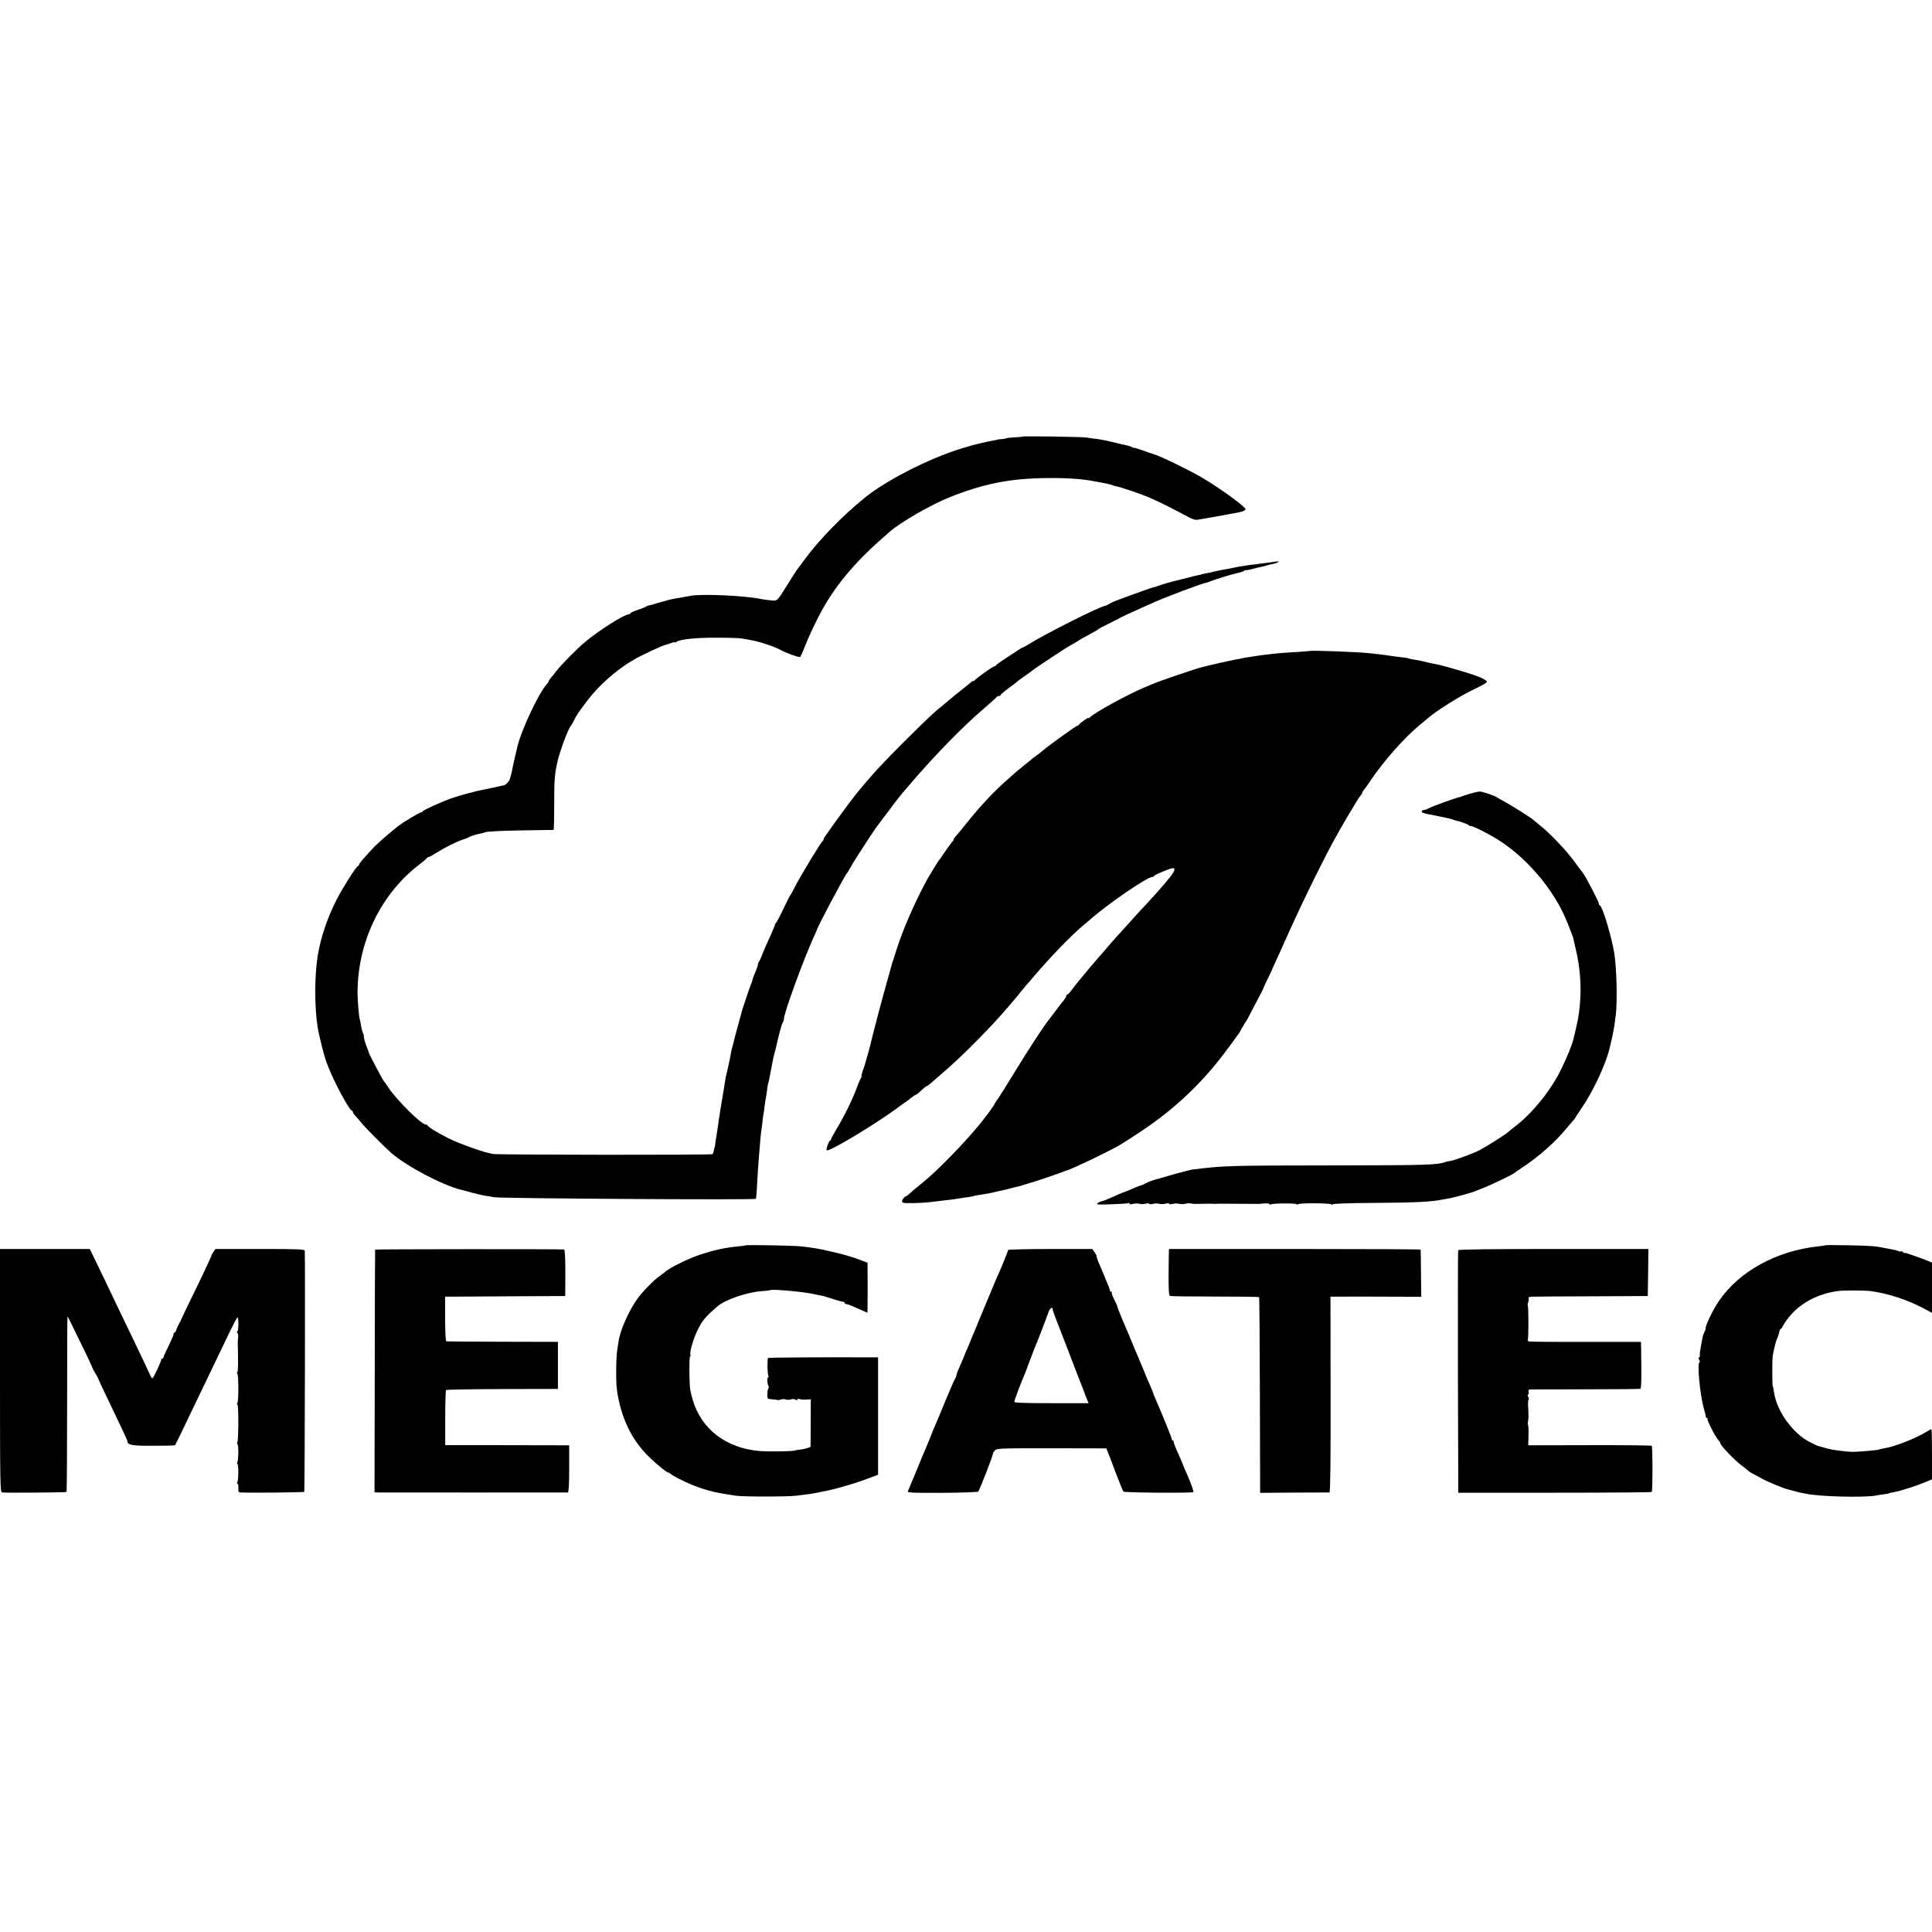
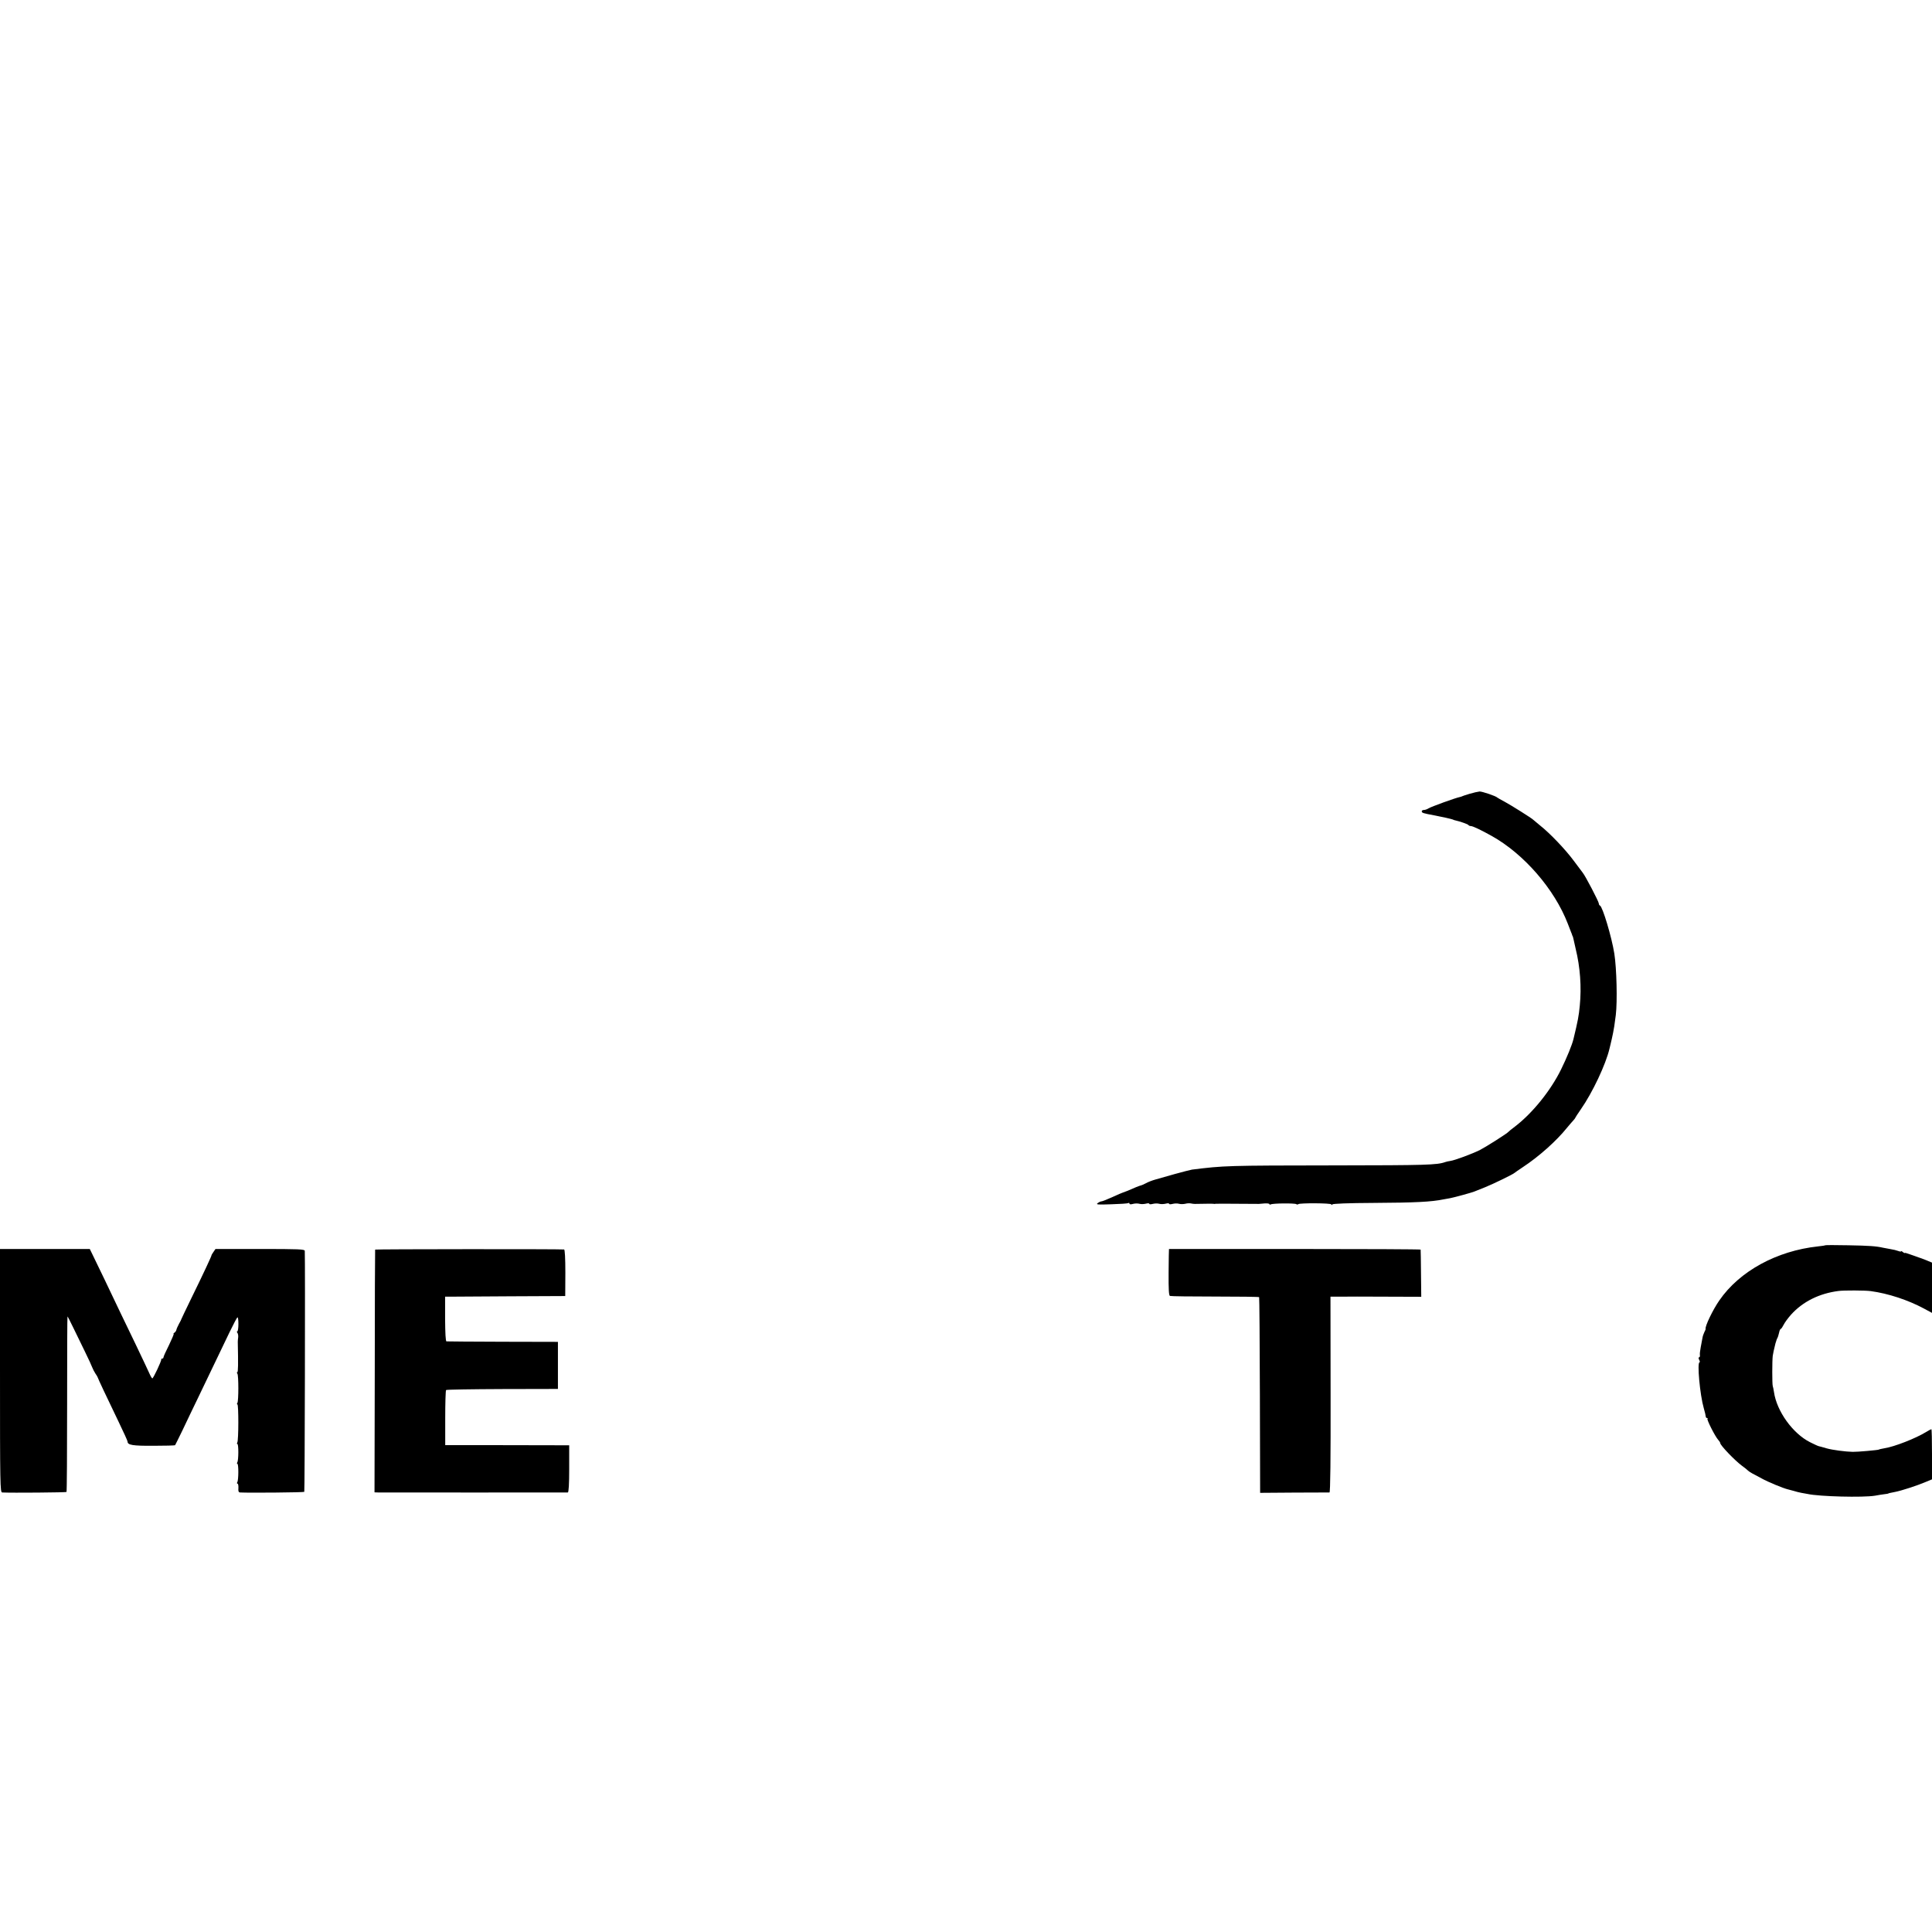
<svg xmlns="http://www.w3.org/2000/svg" version="1.0" width="1560pt" height="1560pt" viewBox="0 0 1560 1560" preserveAspectRatio="xMidYMid meet">
  <g transform="translate(0,1560) scale(0.1,-0.1)" fill="#000000" stroke="none">
-     <path d="M8258 12075 c-2 -2 -30 -5 -63 -6 -33 -2 -64 -5 -70 -8 -5 -3 -23 -6 -40 -7 -16 -1 -30 -2 -30 -3 0 -2 -13 -5 -30 -7 -16 -2 -61 -12 -100 -21 -38 -10 -73 -18 -77 -19 -5 -1 -10 -3 -13 -4 -3 -1 -8 -3 -12 -4 -257 -67 -646 -258 -838 -413 -179 -144 -374 -344 -492 -506 -29 -40 -56 -76 -61 -82 -4 -5 -36 -55 -70 -110 -91 -146 -82 -138 -144 -132 -29 3 -62 8 -73 10 -129 28 -477 43 -570 26 -74 -14 -107 -20 -135 -24 -14 -2 -50 -11 -80 -20 -30 -9 -62 -18 -70 -20 -8 -2 -15 -4 -15 -5 0 -1 -11 -3 -24 -6 -14 -2 -29 -8 -35 -12 -6 -5 -37 -17 -68 -27 -32 -11 -58 -23 -58 -27 0 -4 -6 -8 -12 -8 -37 0 -240 -129 -353 -223 -69 -58 -195 -186 -234 -237 -14 -19 -34 -44 -43 -54 -10 -11 -18 -23 -18 -27 0 -4 -6 -14 -13 -21 -66 -69 -214 -386 -242 -518 -2 -8 -9 -37 -15 -65 -6 -27 -13 -59 -16 -70 -20 -102 -27 -125 -45 -144 -11 -11 -24 -22 -29 -22 -6 -1 -13 -2 -17 -3 -24 -6 -124 -27 -149 -32 -57 -10 -190 -46 -259 -70 -82 -29 -228 -95 -233 -106 -2 -5 -9 -8 -14 -8 -11 0 -145 -81 -178 -106 -69 -55 -162 -135 -195 -169 -74 -78 -125 -136 -125 -145 0 -4 -4 -10 -9 -12 -16 -6 -120 -170 -172 -270 -77 -152 -130 -308 -154 -458 -26 -163 -26 -414 0 -575 12 -74 55 -243 72 -285 4 -8 7 -17 8 -20 48 -128 171 -359 196 -368 5 -2 9 -8 9 -13 0 -6 10 -20 23 -33 12 -13 36 -40 52 -60 34 -41 182 -190 235 -236 125 -108 407 -257 560 -296 8 -2 49 -12 90 -24 41 -11 93 -23 115 -26 22 -3 51 -8 65 -11 54 -10 2104 -23 2113 -13 3 3 8 61 11 130 4 69 8 145 11 170 2 25 6 81 10 125 3 43 8 93 10 110 3 16 7 50 10 75 2 25 7 56 9 70 3 14 7 45 10 70 3 25 8 56 11 69 2 12 7 43 10 68 2 24 7 48 9 51 2 4 7 23 10 42 3 19 8 46 11 60 3 14 8 39 11 55 2 17 10 48 15 70 6 22 13 48 15 57 2 10 6 26 8 36 20 87 40 159 47 167 5 5 9 18 9 29 0 46 159 481 241 661 13 28 24 52 24 55 4 23 228 445 244 460 4 3 14 21 25 40 10 19 33 58 51 85 62 97 149 230 157 240 5 6 45 60 91 121 45 61 99 131 119 155 21 24 43 50 50 58 200 236 438 481 608 626 58 50 107 93 108 98 2 4 10 7 18 7 8 0 14 4 14 8 0 5 29 30 65 56 36 26 71 53 78 60 7 6 35 27 62 45 28 19 52 37 55 40 5 6 90 63 235 158 34 21 67 42 75 46 8 4 29 16 45 26 17 11 52 32 79 46 81 44 91 50 96 56 3 3 39 22 80 42 41 21 82 42 90 46 15 9 114 55 180 84 19 9 62 27 94 42 108 48 396 156 426 160 3 0 19 5 35 12 45 18 185 60 225 68 19 4 41 12 48 17 6 6 12 8 12 5 0 -3 24 1 53 9 28 8 65 16 81 19 16 3 32 8 36 10 4 2 22 7 40 10 45 8 77 27 35 21 -16 -3 -53 -7 -80 -11 -28 -3 -62 -8 -75 -10 -14 -2 -47 -6 -75 -9 -27 -4 -63 -10 -80 -13 -43 -9 -46 -10 -85 -17 -60 -10 -125 -24 -125 -26 0 -1 -11 -3 -25 -5 -33 -6 -65 -13 -65 -15 0 -1 -9 -3 -20 -4 -11 -2 -49 -11 -85 -21 -36 -9 -74 -19 -85 -21 -26 -5 -123 -33 -157 -46 -15 -6 -31 -10 -35 -10 -4 -1 -44 -14 -88 -30 -44 -16 -84 -31 -90 -32 -5 -2 -23 -8 -40 -15 -16 -6 -50 -19 -75 -28 -25 -9 -55 -23 -67 -31 -12 -7 -26 -14 -30 -14 -36 -1 -491 -230 -625 -315 -21 -12 -40 -23 -43 -23 -3 0 -18 -8 -33 -19 -15 -10 -61 -40 -102 -67 -41 -26 -76 -52 -78 -56 -2 -4 -8 -8 -13 -8 -11 0 -150 -99 -161 -115 -4 -5 -8 -7 -8 -3 0 3 -12 -4 -27 -17 -16 -13 -68 -56 -118 -95 -49 -40 -121 -100 -160 -133 -102 -90 -420 -408 -505 -507 -41 -47 -79 -90 -84 -97 -6 -6 -22 -26 -36 -44 -14 -18 -30 -37 -35 -43 -11 -12 -171 -230 -195 -266 -8 -12 -23 -33 -32 -45 -10 -13 -18 -28 -18 -33 0 -6 -4 -12 -8 -14 -11 -4 -178 -281 -223 -368 -18 -36 -35 -67 -38 -70 -4 -3 -28 -52 -56 -110 -27 -58 -54 -108 -58 -111 -5 -3 -9 -10 -9 -15 -1 -5 -13 -36 -28 -69 -50 -110 -67 -150 -80 -185 -7 -19 -17 -39 -22 -45 -4 -5 -8 -15 -8 -21 0 -7 -5 -25 -12 -41 -6 -15 -12 -30 -13 -33 -1 -3 -5 -13 -9 -22 -4 -9 -8 -22 -10 -30 -1 -7 -4 -17 -7 -23 -5 -8 -49 -135 -54 -155 -1 -3 -4 -12 -7 -20 -3 -8 -12 -35 -19 -60 -13 -48 -15 -54 -23 -85 -3 -11 -13 -47 -22 -80 -9 -33 -18 -68 -20 -78 -2 -10 -6 -28 -10 -39 -3 -11 -8 -30 -10 -41 -6 -40 -37 -182 -42 -197 -2 -8 -6 -28 -8 -45 -2 -16 -10 -66 -18 -110 -12 -67 -27 -162 -32 -200 -2 -18 -16 -109 -21 -140 -3 -16 -7 -41 -8 -55 -2 -14 -4 -25 -5 -25 -1 0 -4 -11 -6 -24 -2 -14 -7 -27 -10 -30 -8 -8 -1706 -6 -1769 1 -66 8 -267 79 -368 129 -85 43 -160 89 -165 102 -2 4 -8 7 -14 7 -36 0 -234 197 -303 300 -16 25 -32 47 -35 50 -6 6 -12 18 -72 130 -25 47 -46 90 -48 95 -1 6 -7 24 -14 40 -16 38 -30 88 -28 98 1 4 -2 16 -7 25 -5 10 -12 38 -16 62 -4 25 -8 47 -10 50 -6 10 -18 151 -18 215 1 411 189 799 502 1037 31 24 58 46 59 51 2 4 8 7 13 7 5 0 32 15 61 33 71 45 164 91 213 107 22 7 45 16 50 20 9 7 75 28 97 30 4 1 22 6 40 11 18 6 148 12 288 14 140 2 257 4 260 4 3 1 5 94 5 208 0 197 3 238 26 342 18 83 90 275 109 291 3 3 14 21 23 40 19 37 34 63 54 89 7 9 29 39 50 67 92 125 240 256 378 336 65 38 235 117 263 123 9 2 29 8 45 14 15 6 27 8 27 5 0 -4 6 -2 13 4 25 20 157 34 322 33 94 0 181 -3 195 -5 14 -3 43 -7 65 -11 74 -11 207 -54 264 -86 40 -22 143 -59 151 -54 4 3 21 38 36 78 31 81 98 224 145 307 123 219 285 406 546 629 89 77 333 217 478 275 277 111 494 154 795 156 146 2 280 -7 370 -25 19 -3 42 -7 50 -9 66 -12 96 -19 105 -25 6 -3 19 -7 30 -8 32 -5 205 -64 265 -90 69 -30 192 -91 290 -144 62 -34 81 -40 110 -34 19 3 71 12 115 20 44 8 91 17 105 19 13 3 40 8 60 11 58 9 93 20 97 32 6 17 -209 174 -357 260 -109 63 -338 174 -385 186 -11 3 -50 16 -87 30 -38 13 -68 23 -68 20 0 -2 -8 1 -18 6 -11 6 -30 12 -43 15 -13 2 -60 13 -104 24 -44 11 -107 24 -140 28 -33 3 -69 9 -80 11 -24 6 -511 13 -517 8z" />
-     <path d="M10577 10344 c-1 -1 -51 -5 -112 -9 -60 -3 -126 -8 -145 -10 -77 -8 -137 -15 -167 -20 -18 -3 -50 -8 -70 -11 -21 -3 -45 -7 -53 -9 -8 -3 -31 -7 -50 -10 -19 -3 -82 -17 -140 -30 -58 -14 -116 -27 -130 -31 -43 -9 -349 -113 -398 -135 -26 -11 -56 -24 -67 -28 -137 -56 -425 -215 -447 -246 -4 -5 -8 -6 -8 -2 0 9 -73 -43 -78 -55 -2 -5 -8 -8 -13 -8 -10 0 -240 -166 -274 -197 -11 -10 -36 -29 -55 -43 -19 -13 -37 -27 -40 -30 -3 -3 -27 -23 -55 -45 -27 -22 -57 -46 -67 -55 -9 -8 -40 -36 -70 -62 -110 -96 -222 -215 -336 -358 -42 -52 -82 -101 -89 -108 -7 -7 -13 -17 -13 -21 0 -4 -8 -16 -18 -27 -9 -10 -35 -46 -57 -79 -22 -33 -43 -62 -46 -65 -6 -6 -76 -121 -100 -165 -93 -171 -193 -402 -239 -550 -12 -38 -24 -77 -27 -85 -3 -8 -7 -19 -9 -25 -1 -5 -22 -82 -47 -170 -38 -132 -115 -429 -132 -502 -2 -10 -11 -43 -20 -73 -9 -30 -18 -62 -20 -70 -2 -8 -10 -34 -19 -57 -8 -24 -13 -43 -9 -43 3 0 1 -6 -4 -12 -5 -7 -18 -35 -28 -63 -38 -106 -104 -241 -170 -351 -25 -41 -45 -78 -45 -84 0 -5 -4 -10 -8 -10 -9 0 -34 -71 -27 -78 17 -17 421 227 591 357 12 9 32 23 44 31 13 8 35 25 50 38 15 12 31 22 34 22 5 0 16 8 67 55 9 8 19 15 22 15 3 0 21 13 39 29 18 16 74 64 123 107 144 126 369 354 492 500 23 27 50 59 60 70 10 12 32 38 48 59 17 20 37 45 45 54 9 9 40 45 70 81 114 134 285 312 375 388 28 23 57 48 65 55 143 127 471 352 506 346 4 0 10 3 13 9 6 10 132 62 150 62 24 0 18 -22 -23 -74 -38 -50 -156 -182 -241 -271 -16 -17 -59 -65 -95 -105 -36 -40 -79 -88 -97 -107 -18 -19 -51 -58 -75 -86 -24 -28 -57 -67 -75 -86 -17 -20 -48 -57 -70 -82 -21 -26 -56 -68 -78 -94 -22 -27 -51 -63 -64 -82 -13 -18 -28 -33 -33 -33 -4 0 -8 -5 -8 -11 0 -6 -10 -23 -22 -38 -13 -15 -34 -42 -48 -61 -14 -18 -37 -49 -52 -69 -15 -20 -31 -41 -35 -46 -41 -54 -170 -253 -253 -390 -57 -93 -118 -191 -136 -218 -19 -26 -34 -49 -34 -52 0 -7 -71 -103 -113 -155 -134 -164 -348 -383 -467 -479 -47 -38 -95 -78 -107 -90 -12 -12 -26 -21 -30 -21 -5 0 -14 -10 -22 -21 -10 -18 -10 -23 0 -30 12 -7 150 -4 224 5 17 2 57 7 90 11 78 9 113 13 150 20 17 3 46 7 65 9 19 3 36 6 38 7 3 3 14 5 72 14 30 5 57 9 60 10 3 1 19 4 35 8 17 4 40 10 53 12 28 6 45 10 102 25 69 17 75 18 78 20 1 2 5 3 10 4 32 8 140 42 197 62 39 14 75 27 80 28 6 2 23 8 38 14 16 7 31 12 33 12 9 0 178 77 269 123 155 77 157 79 330 193 263 175 481 379 670 629 39 51 77 103 85 115 8 12 20 28 25 34 6 6 21 31 34 56 14 25 27 47 30 50 3 3 15 23 26 45 11 22 41 81 68 130 26 50 48 92 48 95 0 3 16 39 37 80 20 41 37 77 37 80 1 3 14 32 29 65 16 33 45 98 66 145 122 275 269 578 390 805 66 123 209 365 227 383 7 7 13 17 13 22 0 5 6 15 13 22 6 7 30 40 52 73 105 158 279 354 403 455 24 19 55 45 70 58 62 53 243 167 336 212 56 27 109 55 120 63 18 13 17 15 -15 34 -29 18 -103 43 -249 85 -19 5 -48 14 -65 18 -16 5 -43 12 -60 15 -67 13 -82 16 -115 25 -19 5 -52 11 -74 14 -21 4 -41 8 -45 10 -3 2 -31 7 -61 10 -30 3 -68 8 -85 11 -16 3 -52 7 -80 11 -27 3 -63 7 -80 9 -81 10 -480 25 -488 19z" />
    <path d="M11865 9190 c-33 -10 -60 -19 -60 -20 0 -1 -7 -3 -15 -5 -37 -7 -237 -80 -255 -92 -11 -7 -27 -13 -37 -13 -10 0 -18 -5 -18 -10 0 -14 6 -16 108 -35 58 -11 128 -27 142 -32 8 -4 17 -7 20 -7 41 -9 102 -31 106 -37 3 -5 12 -9 20 -9 16 0 81 -31 169 -80 260 -145 507 -430 614 -708 10 -26 22 -56 26 -67 5 -11 9 -23 10 -27 2 -5 3 -9 5 -10 1 -2 3 -11 5 -20 2 -9 10 -45 18 -80 36 -146 48 -309 33 -458 -8 -84 -15 -121 -51 -270 -12 -49 -53 -149 -100 -245 -85 -173 -232 -354 -373 -462 -26 -19 -49 -38 -52 -42 -10 -13 -179 -120 -229 -146 -64 -32 -204 -84 -240 -89 -14 -2 -33 -6 -41 -9 -66 -24 -156 -26 -885 -27 -886 -1 -901 -2 -1160 -34 -16 -3 -79 -19 -140 -36 -60 -17 -130 -37 -155 -44 -25 -7 -60 -20 -77 -30 -18 -9 -35 -17 -38 -17 -2 0 -20 -6 -40 -14 -19 -8 -51 -22 -70 -30 -20 -8 -37 -14 -40 -15 -3 0 -39 -16 -81 -35 -42 -19 -82 -35 -88 -35 -7 0 -21 -6 -32 -14 -17 -13 -4 -14 109 -10 71 2 133 6 138 10 5 3 9 1 9 -5 0 -6 11 -7 28 -2 15 4 38 5 52 1 14 -4 37 -3 53 1 15 4 27 4 27 -1 0 -5 12 -5 28 -1 15 4 38 5 52 1 14 -4 37 -3 53 1 15 4 27 4 27 -1 0 -5 12 -5 28 -1 15 4 38 5 52 1 14 -4 36 -3 50 0 14 4 34 5 45 3 25 -5 26 -5 105 -3 36 1 70 1 75 0 6 -1 15 -2 20 0 6 1 84 1 175 0 91 -1 170 -1 175 -1 6 1 27 2 48 4 20 1 37 -1 37 -6 0 -4 5 -5 11 -2 14 9 192 11 206 2 5 -4 13 -4 16 0 11 10 267 9 267 -2 0 -7 3 -7 8 0 4 6 129 11 332 12 338 2 465 8 568 29 12 2 34 6 50 9 45 9 175 45 197 54 11 5 52 21 90 36 64 26 223 103 235 115 3 3 32 23 65 45 131 86 273 213 358 319 18 22 40 47 50 58 9 10 17 20 17 23 0 2 20 32 44 67 95 136 202 363 232 491 2 9 6 26 9 37 3 11 7 30 10 43 2 12 7 33 10 47 6 27 12 67 22 145 13 108 7 374 -12 495 -21 133 -95 380 -116 388 -5 2 -9 9 -9 16 0 15 -108 222 -130 249 -5 7 -38 50 -72 96 -67 91 -193 223 -273 286 -27 22 -52 43 -55 46 -11 12 -178 117 -230 145 -30 16 -57 31 -60 34 -10 12 -123 50 -143 49 -12 -1 -49 -9 -82 -19z" />
-     <path d="M6018 5544 c-2 -2 -28 -6 -58 -8 -102 -10 -187 -28 -293 -62 -106 -34 -261 -110 -303 -149 -7 -5 -25 -19 -40 -30 -46 -32 -137 -126 -176 -180 -72 -100 -142 -260 -154 -350 -2 -16 -7 -46 -10 -65 -10 -62 -12 -253 -3 -320 31 -225 119 -408 261 -545 68 -65 141 -125 154 -125 4 0 15 -6 23 -14 9 -7 39 -24 66 -38 130 -66 248 -104 380 -123 17 -2 50 -8 75 -12 53 -9 425 -9 490 0 25 3 68 9 95 12 45 6 80 13 165 31 63 13 211 56 275 80 39 14 82 30 98 36 l27 10 0 474 0 474 -77 0 c-328 2 -808 -1 -811 -5 -8 -7 -6 -131 2 -143 4 -7 4 -12 -1 -12 -10 0 -9 -52 1 -68 4 -7 4 -17 0 -24 -4 -6 -8 -28 -8 -48 -1 -35 0 -36 39 -39 22 -1 41 -4 43 -6 2 -2 14 0 26 4 11 5 30 5 41 1 11 -4 29 -4 41 0 11 5 28 4 37 -1 11 -7 17 -6 17 1 0 6 5 8 12 4 6 -4 31 -7 53 -5 l42 2 -1 -192 -1 -192 -24 -9 c-14 -5 -41 -11 -60 -13 -20 -2 -36 -4 -36 -5 0 -9 -207 -13 -295 -6 -266 23 -467 176 -536 411 -10 33 -19 71 -21 85 -8 57 -9 261 -1 266 5 3 6 10 3 15 -9 14 21 122 52 187 40 86 64 115 165 203 62 55 248 118 364 124 30 2 57 5 59 7 11 11 243 -9 340 -28 44 -9 87 -18 95 -19 8 -2 16 -4 18 -5 1 -2 5 -3 10 -4 4 -1 34 -10 67 -21 33 -10 63 -18 68 -17 4 1 7 -3 7 -8 0 -6 7 -10 15 -10 8 0 49 -16 91 -35 41 -19 77 -35 78 -35 1 0 2 91 2 202 l-1 202 -60 23 c-52 20 -146 48 -195 58 -8 2 -33 8 -55 13 -57 15 -140 29 -225 38 -62 7 -447 14 -452 8z" />
    <path d="M14738 5545 c-2 -2 -28 -6 -58 -9 -335 -36 -635 -201 -797 -436 -53 -76 -117 -210 -111 -230 1 -3 -4 -15 -10 -26 -6 -12 -14 -34 -16 -50 -3 -16 -9 -50 -14 -75 -5 -25 -8 -53 -6 -62 1 -9 -2 -17 -7 -17 -6 0 -5 -8 1 -20 6 -11 7 -20 3 -20 -21 0 3 -262 34 -370 9 -30 16 -61 16 -67 0 -7 5 -13 10 -13 6 0 8 -3 4 -6 -7 -7 61 -141 85 -168 10 -11 18 -23 18 -28 0 -18 118 -141 175 -183 22 -16 45 -34 50 -40 6 -5 21 -16 35 -23 14 -7 48 -25 75 -40 50 -28 176 -80 212 -88 6 -1 27 -7 45 -12 18 -6 47 -13 63 -16 17 -3 39 -7 50 -9 95 -21 447 -30 545 -14 25 5 59 10 75 12 17 2 31 4 33 6 3 2 6 3 57 13 50 10 174 50 242 79 l53 22 0 203 c0 111 -2 202 -5 202 -3 0 -22 -10 -43 -23 -83 -51 -256 -119 -336 -131 -21 -4 -42 -8 -46 -11 -7 -4 -173 -19 -210 -18 -57 1 -164 15 -210 28 -30 9 -60 17 -65 18 -6 1 -38 16 -70 32 -139 70 -269 250 -291 405 -3 19 -7 41 -10 49 -5 17 -5 202 0 243 3 22 9 47 22 101 1 4 3 9 4 12 1 3 3 8 4 13 1 4 4 12 7 17 4 6 10 25 14 43 3 17 10 32 14 32 4 0 14 15 23 33 8 17 36 55 60 82 95 105 227 171 383 191 46 6 215 5 260 -1 141 -19 302 -72 430 -141 l65 -35 0 203 0 203 -48 20 c-26 10 -51 20 -57 21 -5 2 -34 12 -62 22 -29 11 -53 18 -53 15 0 -3 -7 0 -15 7 -8 7 -15 10 -15 6 0 -3 -10 -2 -23 3 -13 5 -41 12 -62 15 -21 4 -47 9 -59 11 -56 13 -115 17 -283 20 -100 2 -183 2 -185 0z" />
    <path d="M0 4533 c0 -929 1 -983 18 -984 77 -4 514 0 519 4 3 3 5 323 5 711 0 388 1 706 3 706 2 0 22 -39 45 -87 24 -49 67 -137 96 -197 29 -59 56 -118 60 -130 4 -11 15 -32 24 -46 10 -14 18 -28 19 -32 2 -9 68 -150 170 -361 39 -81 71 -151 71 -157 0 -28 40 -35 209 -34 94 0 173 2 175 5 2 2 28 56 59 119 30 63 87 183 127 265 93 194 183 380 253 527 31 64 60 119 64 121 5 3 8 -21 8 -54 0 -32 -4 -59 -9 -59 -5 0 -4 -6 1 -12 5 -7 8 -24 6 -38 -2 -14 -3 -29 -3 -35 4 -182 3 -245 -4 -245 -5 0 -4 -6 1 -12 10 -16 10 -218 0 -236 -5 -6 -5 -12 0 -12 10 0 10 -291 -1 -308 -4 -6 -3 -12 1 -12 10 0 10 -131 -1 -148 -4 -6 -3 -12 1 -12 10 0 10 -131 -1 -148 -4 -6 -3 -12 2 -12 5 0 8 -16 7 -35 -2 -26 1 -35 14 -36 75 -4 513 0 518 5 4 4 8 1855 4 1946 -1 13 -48 15 -361 15 l-360 0 -17 -25 c-10 -14 -16 -25 -15 -25 4 0 -67 -152 -169 -360 -40 -82 -73 -152 -74 -155 0 -3 -9 -21 -20 -40 -10 -19 -20 -41 -21 -49 -2 -8 -9 -18 -16 -22 -7 -5 -10 -9 -6 -9 4 0 -13 -40 -37 -90 -25 -49 -45 -94 -45 -100 0 -5 -4 -10 -10 -10 -5 0 -9 -3 -8 -7 3 -11 -64 -153 -72 -153 -3 0 -15 19 -25 43 -10 23 -61 130 -112 237 -52 107 -107 222 -123 255 -55 117 -201 421 -223 465 l-22 45 -363 0 -362 0 0 -982z" />
    <path d="M3029 5510 c-1 -3 -3 -445 -3 -982 l-2 -978 31 -1 c47 0 1519 -1 1530 0 7 1 11 68 11 191 l0 190 -41 0 c-22 0 -247 1 -500 1 l-460 0 0 219 c0 120 3 222 7 226 4 4 209 7 455 8 l448 1 0 190 0 190 -445 1 c-245 1 -450 2 -455 3 -7 1 -10 67 -11 181 l0 180 46 0 c25 0 243 1 485 3 l439 2 1 188 c0 118 -4 187 -10 188 -34 4 -1525 3 -1526 -1z" />
-     <path d="M8140 5507 c0 -9 -65 -168 -80 -198 -7 -13 -34 -79 -162 -386 -6 -15 -12 -30 -13 -33 -2 -5 -20 -48 -38 -90 -6 -14 -11 -27 -12 -30 -1 -3 -7 -17 -13 -32 -7 -16 -17 -40 -24 -55 -6 -16 -12 -30 -13 -33 -1 -3 -9 -23 -19 -45 -33 -74 -39 -90 -43 -109 -2 -11 -7 -24 -12 -30 -5 -6 -41 -90 -81 -186 -39 -96 -78 -188 -86 -205 -7 -16 -23 -55 -34 -85 -12 -30 -28 -68 -35 -85 -8 -16 -41 -97 -75 -180 -34 -82 -65 -157 -69 -165 -7 -13 26 -15 276 -14 157 1 288 6 292 10 11 13 123 302 119 308 -2 2 5 13 14 23 17 19 36 19 459 19 l442 -1 10 -25 c5 -14 13 -34 18 -45 4 -11 29 -76 55 -145 26 -69 51 -129 55 -134 8 -9 556 -13 565 -4 4 5 -21 76 -51 143 -8 17 -26 59 -40 95 -15 36 -36 85 -48 110 -11 25 -20 51 -20 58 0 6 -4 12 -9 12 -4 0 -7 3 -6 8 2 6 -75 197 -133 329 -11 23 -19 44 -19 48 0 3 -9 24 -19 48 -11 23 -36 83 -56 132 -21 50 -43 104 -50 120 -8 17 -26 59 -40 95 -27 66 -33 79 -78 185 -29 68 -44 107 -46 118 0 4 -12 29 -25 56 -14 27 -22 51 -19 55 4 3 1 6 -5 6 -7 0 -11 3 -10 8 1 4 -3 18 -9 32 -6 14 -23 54 -37 90 -15 36 -31 74 -36 85 -14 29 -28 69 -26 75 0 3 -7 16 -17 30 l-17 25 -340 0 c-187 0 -340 -4 -340 -8z m360 -480 c0 -6 16 -53 36 -102 19 -50 48 -124 64 -165 102 -267 130 -338 141 -365 6 -16 13 -34 15 -40 1 -5 9 -27 18 -47 l16 -38 -300 0 c-216 0 -300 3 -300 11 0 11 59 167 80 214 5 11 23 58 40 105 17 46 37 98 44 115 15 33 90 227 92 235 0 3 4 12 7 20 4 8 11 27 16 43 11 27 31 37 31 14z" />
    <path d="M9439 5515 c-1 0 -2 -84 -3 -187 -1 -142 2 -189 11 -192 7 -3 171 -5 364 -5 193 0 354 -2 356 -5 2 -2 5 -358 6 -792 l2 -788 275 2 c151 0 280 1 285 1 7 1 10 271 9 791 l-1 790 76 0 c42 1 207 1 366 0 l291 -1 -2 188 c-1 103 -2 190 -3 193 0 3 -458 5 -1016 5 -558 0 -1015 0 -1016 0z" />
-     <path d="M11774 5505 c-2 -5 -3 -448 -2 -984 l3 -974 778 0 c428 0 780 3 784 6 8 8 8 365 0 373 -3 3 -229 6 -501 5 l-496 -1 2 80 c1 44 -1 82 -4 85 -3 4 -3 17 1 31 3 13 4 56 1 95 -3 39 -2 73 2 75 5 3 3 14 -2 25 -6 11 -7 19 -1 19 5 0 7 9 4 20 -4 16 0 20 18 21 13 0 215 1 449 1 234 0 430 2 435 4 9 4 10 101 6 342 l-1 37 -442 0 c-244 -1 -451 1 -460 3 -10 2 -15 8 -12 13 7 11 7 269 0 276 -2 3 -1 15 3 27 5 11 6 27 4 34 -3 8 7 12 34 12 21 1 238 2 483 3 l445 2 3 190 2 190 -766 0 c-502 0 -768 -3 -770 -10z" />
  </g>
</svg>